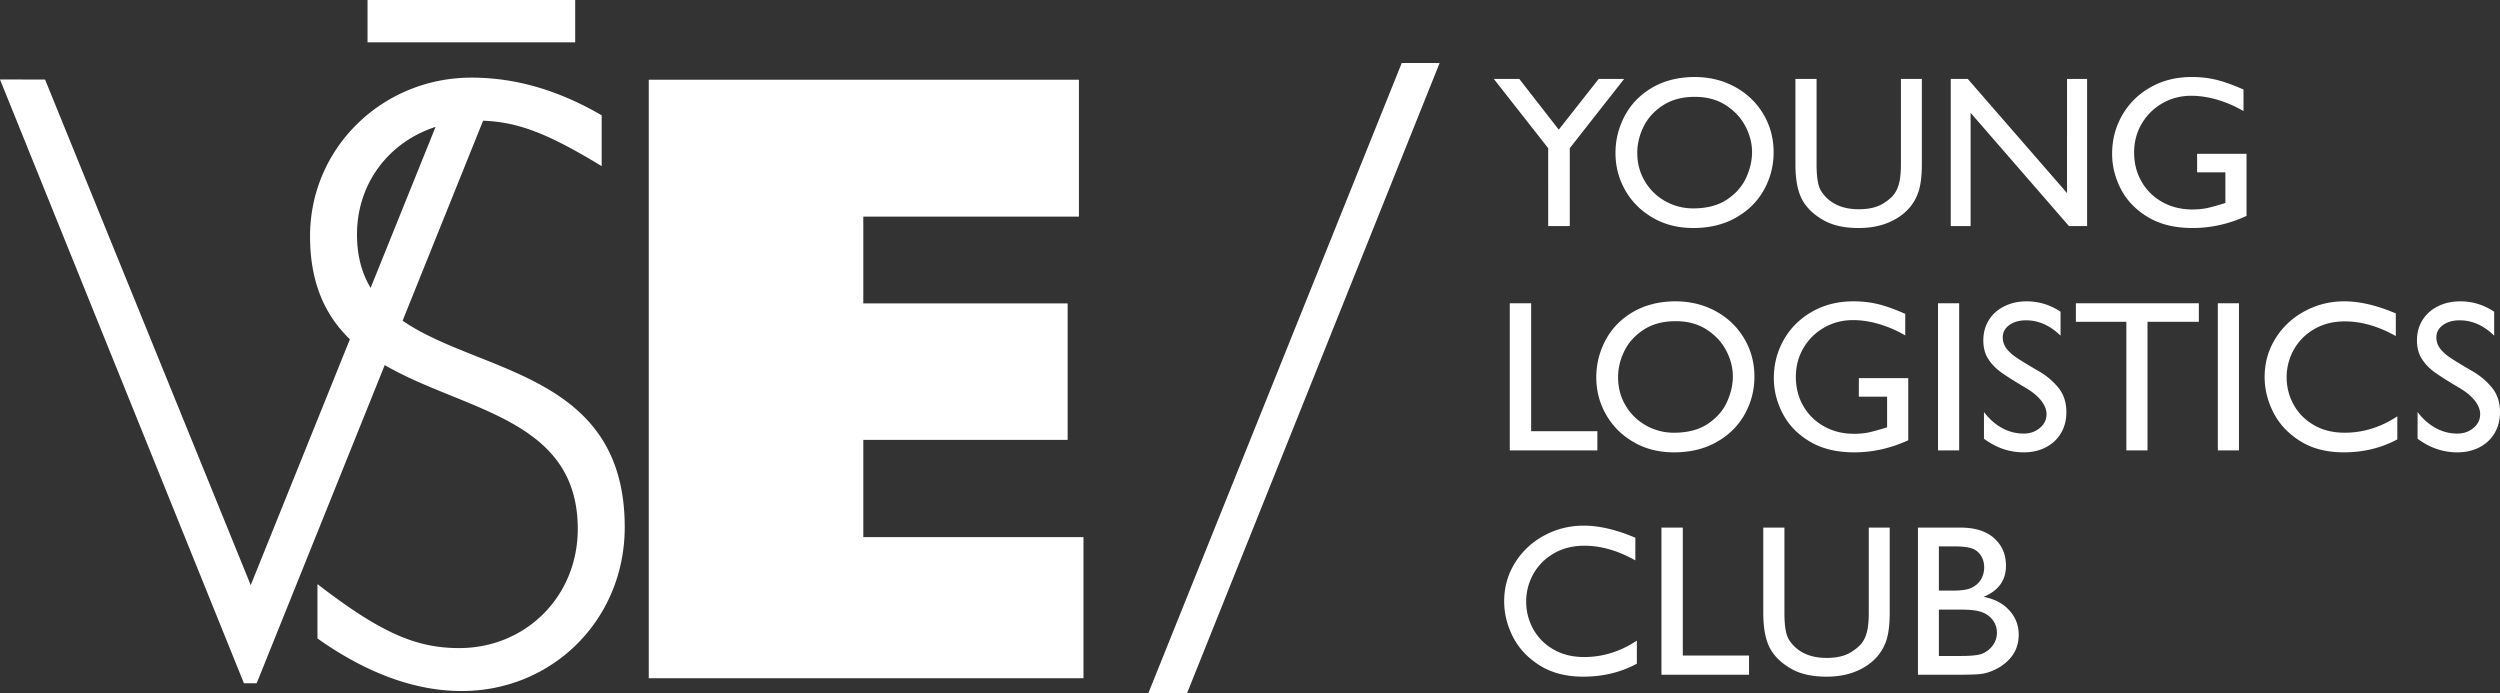
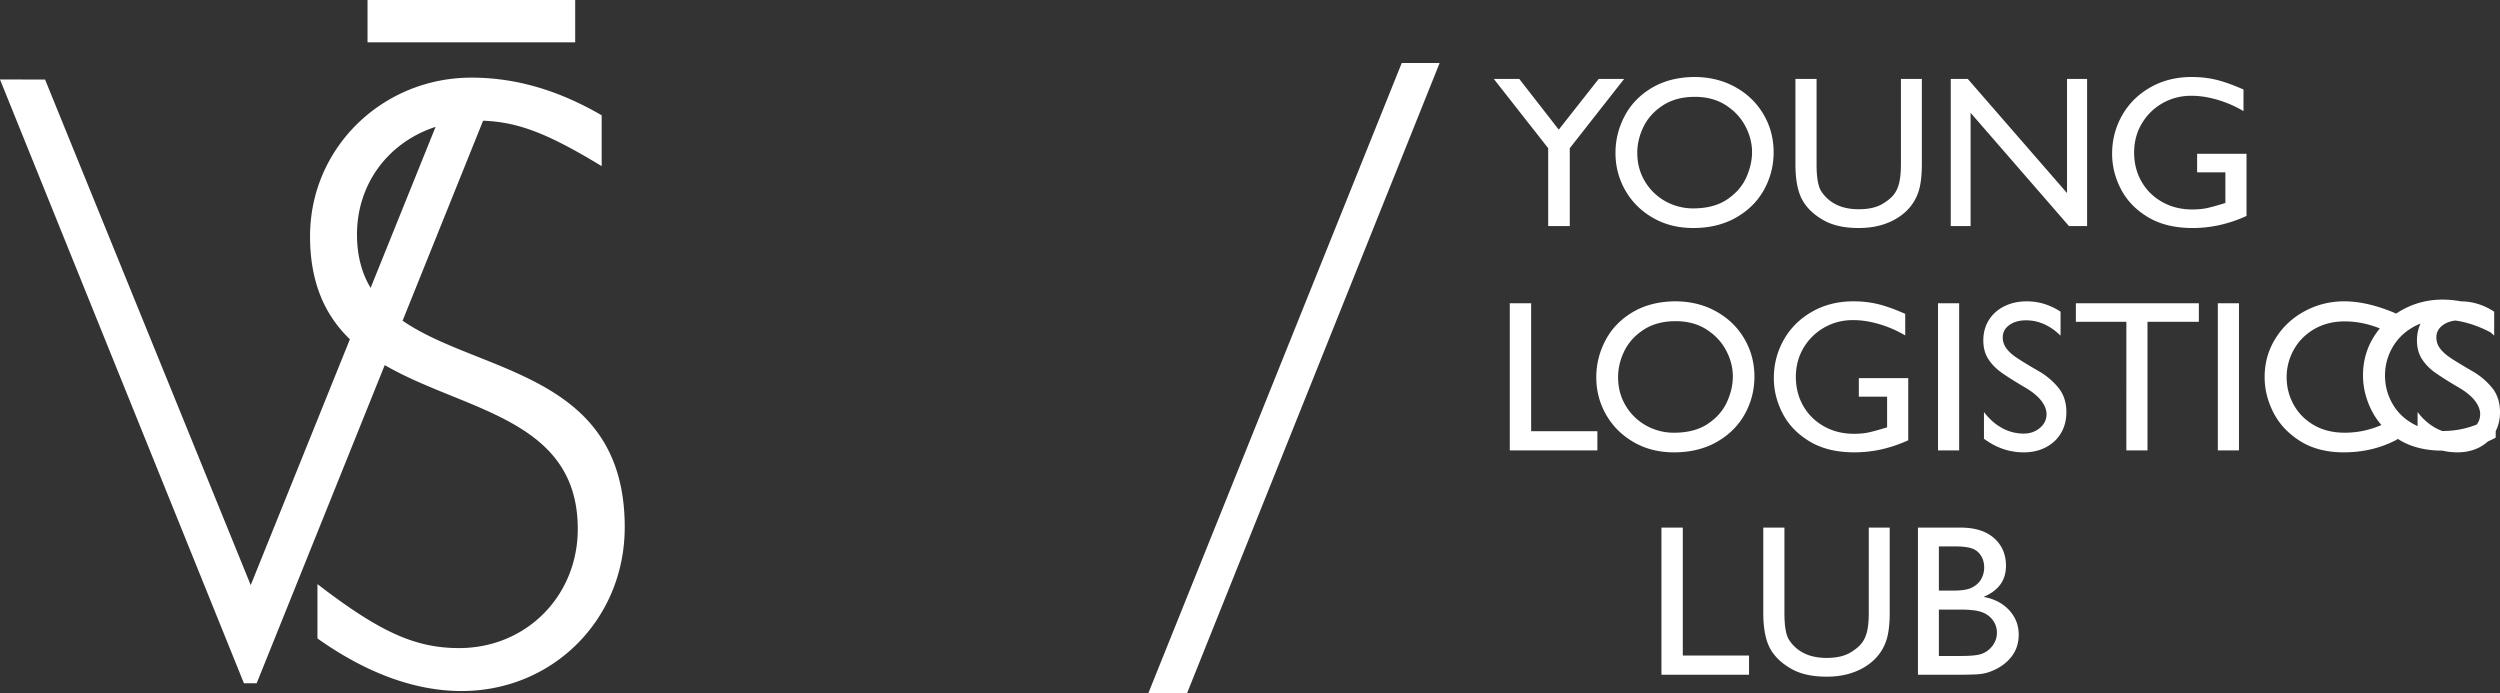
<svg xmlns="http://www.w3.org/2000/svg" version="1.1" x="0" y="0" style="enable-background:new 0 0 519.166 127" xml:space="preserve" viewBox="0 0 458.16 127">
  <rect x="0" y="0" width="458.16" height="127" fill="#333333" stroke="none" />
-   <path style="fill:#ffffff" d="M118.896 14.611h78.83v25.087h-39.514v15.905h37.449v25.011h-37.449v17.819h40.349v25.862h-79.665z" />
-   <path style="fill:#ffffff" d="m73.781 58.773 14.754-36.652c6.453.247 11.847 2.321 21.729 8.324v-9.316c-8.009-4.654-15.86-6.904-23.858-6.904-16.303 0-29.584 12.846-29.584 29.068 0 8.788 2.908 14.626 7.301 18.886l-18.174 45.05-37.694-92.66H0l44.702 110.646h2.336l23.469-58.306c14.517 8.438 35.377 9.705 35.377 30.022 0 12.365-9.519 21.839-21.744 21.839-7.999 0-14.489-2.89-25.962-11.723v9.958c9.056 6.422 17.963 9.634 26.414 9.634 16.756 0 29.898-13.167 29.898-30.03.001-28.318-26.702-28.141-40.709-37.836zM65.425 42.97c0-9.386 5.851-16.949 14.403-19.721L67.922 52.761c-1.578-2.622-2.497-5.802-2.497-9.791zM67.357 0h38.055v7.754H67.357zM263.834 11.542 217.558 127h-7.094L256.89 11.542h6.944zM292.978 14.467h4.666l-9.963 12.691v14.273h-3.954V27.158l-9.963-12.691h4.665l7.235 9.291 7.314-9.291zM325.042 27.909c0 2.451-.587 4.738-1.759 6.86-1.173 2.122-2.88 3.822-5.12 5.1-2.241 1.279-4.863 1.917-7.868 1.917-2.768 0-5.232-.626-7.394-1.878-2.161-1.251-3.842-2.926-5.041-5.021-1.199-2.095-1.799-4.382-1.799-6.859 0-2.398.566-4.666 1.7-6.8 1.133-2.135 2.793-3.848 4.981-5.14 2.188-1.291 4.771-1.95 7.75-1.977 2.793 0 5.298.613 7.512 1.838 2.214 1.226 3.939 2.893 5.179 5.001 1.24 2.11 1.859 4.429 1.859 6.959zm-24.987.119c0 1.924.468 3.664 1.404 5.219a9.942 9.942 0 0 0 3.756 3.638 10.305 10.305 0 0 0 5.081 1.305c2.53 0 4.606-.547 6.227-1.641 1.621-1.093 2.788-2.431 3.499-4.013s1.067-3.137 1.067-4.666c0-1.607-.409-3.189-1.226-4.745-.817-1.555-2.016-2.84-3.598-3.854-1.581-1.015-3.466-1.522-5.653-1.522-2.293 0-4.237.514-5.832 1.542s-2.781 2.327-3.558 3.895c-.778 1.567-1.167 3.181-1.167 4.842zM333.78 35.065c.685 1.054 1.601 1.865 2.748 2.432s2.523.85 4.132.85c1.792 0 3.242-.33 4.35-.989.843-.5 1.502-1.034 1.977-1.601.475-.566.823-1.291 1.047-2.175.225-.883.337-2.062.337-3.538V14.467h3.835v15.578c0 2.24-.225 3.993-.672 5.258-.712 2.003-2.037 3.584-3.974 4.744-1.938 1.16-4.237 1.74-6.899 1.74-2.53 0-4.613-.435-6.247-1.305-1.897-1.028-3.269-2.306-4.111-3.835-.844-1.528-1.266-3.717-1.266-6.563V14.467h3.875v15.617c-.001 2.451.288 4.112.868 4.981zM378.812 14.467h3.678v26.964h-3.321L361.14 20.674v20.757h-3.637V14.467h3.123l18.187 20.915V14.467zM411.153 16.404v3.954a21.344 21.344 0 0 0-4.784-2.076c-1.66-.487-3.255-.731-4.783-.731-1.925 0-3.684.455-5.278 1.364s-2.86 2.155-3.796 3.736-1.403 3.348-1.403 5.298c0 1.977.455 3.756 1.364 5.337s2.174 2.827 3.795 3.736 3.446 1.364 5.477 1.364c1.001 0 1.884-.079 2.648-.237.765-.158 1.911-.475 3.439-.949v-5.614h-5.179v-3.4h9.054v11.387c-3.216 1.476-6.511 2.214-9.884 2.214-3.242 0-5.97-.666-8.185-1.997-2.214-1.331-3.861-3.038-4.941-5.12-1.082-2.082-1.621-4.243-1.621-6.484 0-2.53.605-4.869 1.818-7.018 1.212-2.148 2.932-3.861 5.159-5.14 2.228-1.278 4.765-1.917 7.611-1.917 1.555 0 3.03.165 4.428.494 1.398.33 3.084.929 5.061 1.799zM292.741 79.024v3.519h-16.052V55.579h3.914v23.445h12.138zM321.524 69.021c0 2.451-.587 4.738-1.76 6.859-1.173 2.122-2.88 3.822-5.12 5.101s-4.863 1.918-7.868 1.918c-2.768 0-5.232-.626-7.393-1.878-2.162-1.252-3.842-2.926-5.041-5.021-1.2-2.096-1.799-4.382-1.799-6.86 0-2.398.567-4.666 1.7-6.8s2.793-3.848 4.982-5.14c2.188-1.291 4.77-1.95 7.749-1.977 2.793 0 5.298.613 7.512 1.838 2.214 1.226 3.94 2.893 5.18 5.001 1.238 2.109 1.858 4.429 1.858 6.959zm-24.987.119c0 1.924.467 3.664 1.403 5.219a9.94 9.94 0 0 0 3.756 3.637 10.305 10.305 0 0 0 5.081 1.305c2.53 0 4.606-.546 6.227-1.641 1.621-1.093 2.787-2.432 3.499-4.013.712-1.582 1.067-3.137 1.067-4.666 0-1.607-.409-3.189-1.226-4.744-.817-1.555-2.017-2.84-3.598-3.855-1.582-1.015-3.466-1.522-5.654-1.522-2.293 0-4.237.514-5.831 1.542-1.596 1.028-2.781 2.327-3.559 3.895-.777 1.568-1.165 3.182-1.165 4.843zM349.16 57.516v3.954a21.319 21.319 0 0 0-4.784-2.076c-1.66-.488-3.255-.731-4.784-.731-1.924 0-3.683.455-5.277 1.364-1.596.91-2.86 2.155-3.796 3.736s-1.403 3.348-1.403 5.298c0 1.977.455 3.756 1.364 5.337.91 1.582 2.174 2.827 3.795 3.736s3.446 1.364 5.476 1.364c1.002 0 1.885-.079 2.649-.237s1.911-.475 3.439-.949v-5.614h-5.179v-3.4h9.054v11.386c-3.216 1.477-6.511 2.215-9.884 2.215-3.242 0-5.971-.666-8.185-1.997s-3.862-3.037-4.942-5.12c-1.081-2.082-1.621-4.243-1.621-6.484 0-2.53.606-4.869 1.819-7.018 1.212-2.148 2.932-3.861 5.159-5.14 2.227-1.278 4.764-1.917 7.611-1.917 1.555 0 3.03.165 4.428.494 1.397.33 3.084.929 5.061 1.799zM355.169 82.542V55.579h3.874v26.964h-3.874zM377.626 57.121v4.389c-1.925-1.872-4.033-2.807-6.326-2.807-1.239 0-2.261.29-3.064.87-.805.58-1.205 1.331-1.205 2.253 0 .738.217 1.404.652 1.997.435.593 1.04 1.153 1.818 1.681.777.527 1.957 1.252 3.538 2.174l.751.435a12.98 12.98 0 0 1 3.361 2.847c1.027 1.213 1.542 2.741 1.542 4.586 0 1.424-.323 2.688-.969 3.796-.646 1.107-1.562 1.977-2.748 2.609s-2.557.949-4.112.949c-2.609 0-5.034-.831-7.274-2.491v-4.902c.949 1.265 2.05 2.24 3.302 2.926a8.142 8.142 0 0 0 3.973 1.027c1.16 0 2.148-.342 2.966-1.027.816-.686 1.226-1.528 1.226-2.53 0-.817-.33-1.647-.988-2.491-.659-.843-1.647-1.646-2.965-2.412-1.925-1.133-3.381-2.056-4.369-2.767-.988-.712-1.779-1.535-2.373-2.471-.593-.935-.889-2.062-.889-3.38 0-1.397.336-2.635 1.008-3.716.672-1.081 1.614-1.924 2.827-2.53 1.212-.606 2.583-.91 4.111-.91 2.213-.003 4.283.629 6.207 1.895zM393.559 58.979v23.563h-3.874V58.979h-9.252v-3.4h22.536v3.4h-9.41zM406.448 82.542V55.579h3.874v26.964h-3.874zM439.066 57.437v4.151c-3.189-1.792-6.301-2.688-9.331-2.688-2.135 0-4.013.474-5.634 1.423-1.621.949-2.867 2.208-3.736 3.776a10.232 10.232 0 0 0-1.305 5.041c0 1.792.428 3.466 1.285 5.021.855 1.556 2.088 2.801 3.696 3.736 1.607.937 3.492 1.403 5.653 1.403 3.4 0 6.616-1.001 9.647-3.005v4.23c-2.952 1.582-6.221 2.373-9.806 2.373-3.137 0-5.799-.686-7.986-2.057-2.188-1.37-3.821-3.109-4.902-5.219-1.081-2.108-1.621-4.283-1.621-6.523 0-2.583.659-4.935 1.977-7.057 1.318-2.122 3.098-3.789 5.338-5.001 2.24-1.212 4.666-1.819 7.275-1.819 2.846.001 5.997.739 9.45 2.215zM457.093 57.121v4.389c-1.924-1.872-4.032-2.807-6.325-2.807-1.239 0-2.261.29-3.064.87-.804.58-1.206 1.331-1.206 2.253a3.3 3.3 0 0 0 .652 1.997c.436.593 1.041 1.153 1.819 1.681.776.527 1.957 1.252 3.538 2.174l.752.435a12.976 12.976 0 0 1 3.36 2.847c1.027 1.213 1.542 2.741 1.542 4.586 0 1.424-.323 2.688-.969 3.796-.646 1.107-1.563 1.977-2.748 2.609s-2.557.949-4.111.949c-2.609 0-5.035-.831-7.275-2.491v-4.902c.949 1.265 2.049 2.24 3.302 2.926a8.14 8.14 0 0 0 3.974 1.027c1.159 0 2.147-.342 2.965-1.027.816-.686 1.226-1.528 1.226-2.53 0-.817-.33-1.647-.988-2.491-.659-.843-1.647-1.646-2.966-2.412-1.924-1.133-3.38-2.056-4.368-2.767-.989-.712-1.779-1.535-2.372-2.471-.594-.935-.89-2.062-.89-3.38 0-1.397.336-2.635 1.008-3.716.672-1.081 1.614-1.924 2.827-2.53 1.212-.606 2.583-.91 4.111-.91 2.214-.003 4.282.629 6.206 1.895zM299.7 98.548v4.151c-3.19-1.792-6.3-2.688-9.331-2.688-2.135 0-4.013.475-5.634 1.424-1.621.948-2.867 2.208-3.736 3.775a10.23 10.23 0 0 0-1.305 5.041c0 1.793.428 3.467 1.285 5.021.856 1.556 2.088 2.801 3.696 3.736 1.607.936 3.492 1.403 5.654 1.403 3.4 0 6.616-1.001 9.647-3.005v4.23c-2.952 1.581-6.221 2.372-9.805 2.372-3.137 0-5.799-.685-7.986-2.056-2.188-1.37-3.822-3.11-4.903-5.219s-1.621-4.283-1.621-6.523c0-2.583.659-4.936 1.977-7.058 1.318-2.121 3.097-3.789 5.337-5.002 2.24-1.212 4.666-1.818 7.275-1.818 2.847.002 5.996.741 9.45 2.216zM320.535 120.136v3.519h-16.052V96.69h3.914v23.446h12.138zM327.889 117.29a6.824 6.824 0 0 0 2.748 2.432c1.146.566 2.523.85 4.132.85 1.792 0 3.242-.329 4.349-.988.844-.501 1.503-1.034 1.978-1.602.474-.566.823-1.291 1.048-2.175.223-.883.336-2.062.336-3.538V96.69h3.835v15.578c0 2.24-.225 3.993-.673 5.258-.711 2.004-2.035 3.585-3.973 4.745s-4.237 1.739-6.899 1.739c-2.53 0-4.613-.435-6.247-1.305-1.897-1.027-3.269-2.306-4.111-3.835-.844-1.528-1.266-3.717-1.266-6.563V96.69h3.875v15.617c-.002 2.451.288 4.112.868 4.983zM367.623 103.688c0 2.663-1.371 4.561-4.111 5.693 1.977.37 3.545 1.187 4.705 2.452 1.159 1.265 1.739 2.754 1.739 4.467 0 1.582-.448 2.939-1.345 4.073-.896 1.133-2.096 2.003-3.598 2.609a7.857 7.857 0 0 1-2.392.573c-.831.065-2.076.099-3.736.099h-7.394V96.69h7.789c2.662 0 4.718.646 6.168 1.938 1.45 1.291 2.175 2.979 2.175 5.06zm-5.536 3.559a3.583 3.583 0 0 0 1.166-1.463 4.431 4.431 0 0 0 .376-1.779c0-.843-.197-1.567-.593-2.174a3.13 3.13 0 0 0-1.66-1.325c-.712-.25-1.819-.375-3.322-.375h-2.728v8.104h2.728c.923 0 1.707-.072 2.354-.217a4.18 4.18 0 0 0 1.679-.771zm1.108 12.573c.816-.316 1.482-.824 1.996-1.522s.771-1.482.771-2.353c0-.685-.165-1.317-.494-1.897a4.048 4.048 0 0 0-1.364-1.424c-.527-.342-1.173-.579-1.938-.711s-1.739-.198-2.926-.198h-3.914v8.501h4.072c1.82-.001 3.085-.133 3.797-.396z" />
+   <path style="fill:#ffffff" d="m73.781 58.773 14.754-36.652c6.453.247 11.847 2.321 21.729 8.324v-9.316c-8.009-4.654-15.86-6.904-23.858-6.904-16.303 0-29.584 12.846-29.584 29.068 0 8.788 2.908 14.626 7.301 18.886l-18.174 45.05-37.694-92.66H0l44.702 110.646h2.336l23.469-58.306c14.517 8.438 35.377 9.705 35.377 30.022 0 12.365-9.519 21.839-21.744 21.839-7.999 0-14.489-2.89-25.962-11.723v9.958c9.056 6.422 17.963 9.634 26.414 9.634 16.756 0 29.898-13.167 29.898-30.03.001-28.318-26.702-28.141-40.709-37.836zM65.425 42.97c0-9.386 5.851-16.949 14.403-19.721L67.922 52.761c-1.578-2.622-2.497-5.802-2.497-9.791zM67.357 0h38.055v7.754H67.357zM263.834 11.542 217.558 127h-7.094L256.89 11.542h6.944zM292.978 14.467h4.666l-9.963 12.691v14.273h-3.954V27.158l-9.963-12.691h4.665l7.235 9.291 7.314-9.291zM325.042 27.909c0 2.451-.587 4.738-1.759 6.86-1.173 2.122-2.88 3.822-5.12 5.1-2.241 1.279-4.863 1.917-7.868 1.917-2.768 0-5.232-.626-7.394-1.878-2.161-1.251-3.842-2.926-5.041-5.021-1.199-2.095-1.799-4.382-1.799-6.859 0-2.398.566-4.666 1.7-6.8 1.133-2.135 2.793-3.848 4.981-5.14 2.188-1.291 4.771-1.95 7.75-1.977 2.793 0 5.298.613 7.512 1.838 2.214 1.226 3.939 2.893 5.179 5.001 1.24 2.11 1.859 4.429 1.859 6.959zm-24.987.119c0 1.924.468 3.664 1.404 5.219a9.942 9.942 0 0 0 3.756 3.638 10.305 10.305 0 0 0 5.081 1.305c2.53 0 4.606-.547 6.227-1.641 1.621-1.093 2.788-2.431 3.499-4.013s1.067-3.137 1.067-4.666c0-1.607-.409-3.189-1.226-4.745-.817-1.555-2.016-2.84-3.598-3.854-1.581-1.015-3.466-1.522-5.653-1.522-2.293 0-4.237.514-5.832 1.542s-2.781 2.327-3.558 3.895c-.778 1.567-1.167 3.181-1.167 4.842zM333.78 35.065c.685 1.054 1.601 1.865 2.748 2.432s2.523.85 4.132.85c1.792 0 3.242-.33 4.35-.989.843-.5 1.502-1.034 1.977-1.601.475-.566.823-1.291 1.047-2.175.225-.883.337-2.062.337-3.538V14.467h3.835v15.578c0 2.24-.225 3.993-.672 5.258-.712 2.003-2.037 3.584-3.974 4.744-1.938 1.16-4.237 1.74-6.899 1.74-2.53 0-4.613-.435-6.247-1.305-1.897-1.028-3.269-2.306-4.111-3.835-.844-1.528-1.266-3.717-1.266-6.563V14.467h3.875v15.617c-.001 2.451.288 4.112.868 4.981zM378.812 14.467h3.678v26.964h-3.321L361.14 20.674v20.757h-3.637V14.467h3.123l18.187 20.915V14.467zM411.153 16.404v3.954a21.344 21.344 0 0 0-4.784-2.076c-1.66-.487-3.255-.731-4.783-.731-1.925 0-3.684.455-5.278 1.364s-2.86 2.155-3.796 3.736-1.403 3.348-1.403 5.298c0 1.977.455 3.756 1.364 5.337s2.174 2.827 3.795 3.736 3.446 1.364 5.477 1.364c1.001 0 1.884-.079 2.648-.237.765-.158 1.911-.475 3.439-.949v-5.614h-5.179v-3.4h9.054v11.387c-3.216 1.476-6.511 2.214-9.884 2.214-3.242 0-5.97-.666-8.185-1.997-2.214-1.331-3.861-3.038-4.941-5.12-1.082-2.082-1.621-4.243-1.621-6.484 0-2.53.605-4.869 1.818-7.018 1.212-2.148 2.932-3.861 5.159-5.14 2.228-1.278 4.765-1.917 7.611-1.917 1.555 0 3.03.165 4.428.494 1.398.33 3.084.929 5.061 1.799zM292.741 79.024v3.519h-16.052V55.579h3.914v23.445h12.138zM321.524 69.021c0 2.451-.587 4.738-1.76 6.859-1.173 2.122-2.88 3.822-5.12 5.101s-4.863 1.918-7.868 1.918c-2.768 0-5.232-.626-7.393-1.878-2.162-1.252-3.842-2.926-5.041-5.021-1.2-2.096-1.799-4.382-1.799-6.86 0-2.398.567-4.666 1.7-6.8s2.793-3.848 4.982-5.14c2.188-1.291 4.77-1.95 7.749-1.977 2.793 0 5.298.613 7.512 1.838 2.214 1.226 3.94 2.893 5.18 5.001 1.238 2.109 1.858 4.429 1.858 6.959zm-24.987.119c0 1.924.467 3.664 1.403 5.219a9.94 9.94 0 0 0 3.756 3.637 10.305 10.305 0 0 0 5.081 1.305c2.53 0 4.606-.546 6.227-1.641 1.621-1.093 2.787-2.432 3.499-4.013.712-1.582 1.067-3.137 1.067-4.666 0-1.607-.409-3.189-1.226-4.744-.817-1.555-2.017-2.84-3.598-3.855-1.582-1.015-3.466-1.522-5.654-1.522-2.293 0-4.237.514-5.831 1.542-1.596 1.028-2.781 2.327-3.559 3.895-.777 1.568-1.165 3.182-1.165 4.843zM349.16 57.516v3.954a21.319 21.319 0 0 0-4.784-2.076c-1.66-.488-3.255-.731-4.784-.731-1.924 0-3.683.455-5.277 1.364-1.596.91-2.86 2.155-3.796 3.736s-1.403 3.348-1.403 5.298c0 1.977.455 3.756 1.364 5.337.91 1.582 2.174 2.827 3.795 3.736s3.446 1.364 5.476 1.364c1.002 0 1.885-.079 2.649-.237s1.911-.475 3.439-.949v-5.614h-5.179v-3.4h9.054v11.386c-3.216 1.477-6.511 2.215-9.884 2.215-3.242 0-5.971-.666-8.185-1.997s-3.862-3.037-4.942-5.12c-1.081-2.082-1.621-4.243-1.621-6.484 0-2.53.606-4.869 1.819-7.018 1.212-2.148 2.932-3.861 5.159-5.14 2.227-1.278 4.764-1.917 7.611-1.917 1.555 0 3.03.165 4.428.494 1.397.33 3.084.929 5.061 1.799zM355.169 82.542V55.579h3.874v26.964h-3.874zM377.626 57.121v4.389c-1.925-1.872-4.033-2.807-6.326-2.807-1.239 0-2.261.29-3.064.87-.805.58-1.205 1.331-1.205 2.253 0 .738.217 1.404.652 1.997.435.593 1.04 1.153 1.818 1.681.777.527 1.957 1.252 3.538 2.174l.751.435a12.98 12.98 0 0 1 3.361 2.847c1.027 1.213 1.542 2.741 1.542 4.586 0 1.424-.323 2.688-.969 3.796-.646 1.107-1.562 1.977-2.748 2.609s-2.557.949-4.112.949c-2.609 0-5.034-.831-7.274-2.491v-4.902c.949 1.265 2.05 2.24 3.302 2.926a8.142 8.142 0 0 0 3.973 1.027c1.16 0 2.148-.342 2.966-1.027.816-.686 1.226-1.528 1.226-2.53 0-.817-.33-1.647-.988-2.491-.659-.843-1.647-1.646-2.965-2.412-1.925-1.133-3.381-2.056-4.369-2.767-.988-.712-1.779-1.535-2.373-2.471-.593-.935-.889-2.062-.889-3.38 0-1.397.336-2.635 1.008-3.716.672-1.081 1.614-1.924 2.827-2.53 1.212-.606 2.583-.91 4.111-.91 2.213-.003 4.283.629 6.207 1.895zM393.559 58.979v23.563h-3.874V58.979h-9.252v-3.4h22.536v3.4h-9.41zM406.448 82.542V55.579h3.874v26.964h-3.874zM439.066 57.437v4.151c-3.189-1.792-6.301-2.688-9.331-2.688-2.135 0-4.013.474-5.634 1.423-1.621.949-2.867 2.208-3.736 3.776a10.232 10.232 0 0 0-1.305 5.041c0 1.792.428 3.466 1.285 5.021.855 1.556 2.088 2.801 3.696 3.736 1.607.937 3.492 1.403 5.653 1.403 3.4 0 6.616-1.001 9.647-3.005v4.23c-2.952 1.582-6.221 2.373-9.806 2.373-3.137 0-5.799-.686-7.986-2.057-2.188-1.37-3.821-3.109-4.902-5.219-1.081-2.108-1.621-4.283-1.621-6.523 0-2.583.659-4.935 1.977-7.057 1.318-2.122 3.098-3.789 5.338-5.001 2.24-1.212 4.666-1.819 7.275-1.819 2.846.001 5.997.739 9.45 2.215zM457.093 57.121v4.389c-1.924-1.872-4.032-2.807-6.325-2.807-1.239 0-2.261.29-3.064.87-.804.58-1.206 1.331-1.206 2.253a3.3 3.3 0 0 0 .652 1.997c.436.593 1.041 1.153 1.819 1.681.776.527 1.957 1.252 3.538 2.174l.752.435a12.976 12.976 0 0 1 3.36 2.847c1.027 1.213 1.542 2.741 1.542 4.586 0 1.424-.323 2.688-.969 3.796-.646 1.107-1.563 1.977-2.748 2.609s-2.557.949-4.111.949c-2.609 0-5.035-.831-7.275-2.491v-4.902c.949 1.265 2.049 2.24 3.302 2.926a8.14 8.14 0 0 0 3.974 1.027c1.159 0 2.147-.342 2.965-1.027.816-.686 1.226-1.528 1.226-2.53 0-.817-.33-1.647-.988-2.491-.659-.843-1.647-1.646-2.966-2.412-1.924-1.133-3.38-2.056-4.368-2.767-.989-.712-1.779-1.535-2.372-2.471-.594-.935-.89-2.062-.89-3.38 0-1.397.336-2.635 1.008-3.716.672-1.081 1.614-1.924 2.827-2.53 1.212-.606 2.583-.91 4.111-.91 2.214-.003 4.282.629 6.206 1.895zv4.151c-3.19-1.792-6.3-2.688-9.331-2.688-2.135 0-4.013.475-5.634 1.424-1.621.948-2.867 2.208-3.736 3.775a10.23 10.23 0 0 0-1.305 5.041c0 1.793.428 3.467 1.285 5.021.856 1.556 2.088 2.801 3.696 3.736 1.607.936 3.492 1.403 5.654 1.403 3.4 0 6.616-1.001 9.647-3.005v4.23c-2.952 1.581-6.221 2.372-9.805 2.372-3.137 0-5.799-.685-7.986-2.056-2.188-1.37-3.822-3.11-4.903-5.219s-1.621-4.283-1.621-6.523c0-2.583.659-4.936 1.977-7.058 1.318-2.121 3.097-3.789 5.337-5.002 2.24-1.212 4.666-1.818 7.275-1.818 2.847.002 5.996.741 9.45 2.216zM320.535 120.136v3.519h-16.052V96.69h3.914v23.446h12.138zM327.889 117.29a6.824 6.824 0 0 0 2.748 2.432c1.146.566 2.523.85 4.132.85 1.792 0 3.242-.329 4.349-.988.844-.501 1.503-1.034 1.978-1.602.474-.566.823-1.291 1.048-2.175.223-.883.336-2.062.336-3.538V96.69h3.835v15.578c0 2.24-.225 3.993-.673 5.258-.711 2.004-2.035 3.585-3.973 4.745s-4.237 1.739-6.899 1.739c-2.53 0-4.613-.435-6.247-1.305-1.897-1.027-3.269-2.306-4.111-3.835-.844-1.528-1.266-3.717-1.266-6.563V96.69h3.875v15.617c-.002 2.451.288 4.112.868 4.983zM367.623 103.688c0 2.663-1.371 4.561-4.111 5.693 1.977.37 3.545 1.187 4.705 2.452 1.159 1.265 1.739 2.754 1.739 4.467 0 1.582-.448 2.939-1.345 4.073-.896 1.133-2.096 2.003-3.598 2.609a7.857 7.857 0 0 1-2.392.573c-.831.065-2.076.099-3.736.099h-7.394V96.69h7.789c2.662 0 4.718.646 6.168 1.938 1.45 1.291 2.175 2.979 2.175 5.06zm-5.536 3.559a3.583 3.583 0 0 0 1.166-1.463 4.431 4.431 0 0 0 .376-1.779c0-.843-.197-1.567-.593-2.174a3.13 3.13 0 0 0-1.66-1.325c-.712-.25-1.819-.375-3.322-.375h-2.728v8.104h2.728c.923 0 1.707-.072 2.354-.217a4.18 4.18 0 0 0 1.679-.771zm1.108 12.573c.816-.316 1.482-.824 1.996-1.522s.771-1.482.771-2.353c0-.685-.165-1.317-.494-1.897a4.048 4.048 0 0 0-1.364-1.424c-.527-.342-1.173-.579-1.938-.711s-1.739-.198-2.926-.198h-3.914v8.501h4.072c1.82-.001 3.085-.133 3.797-.396z" />
</svg>